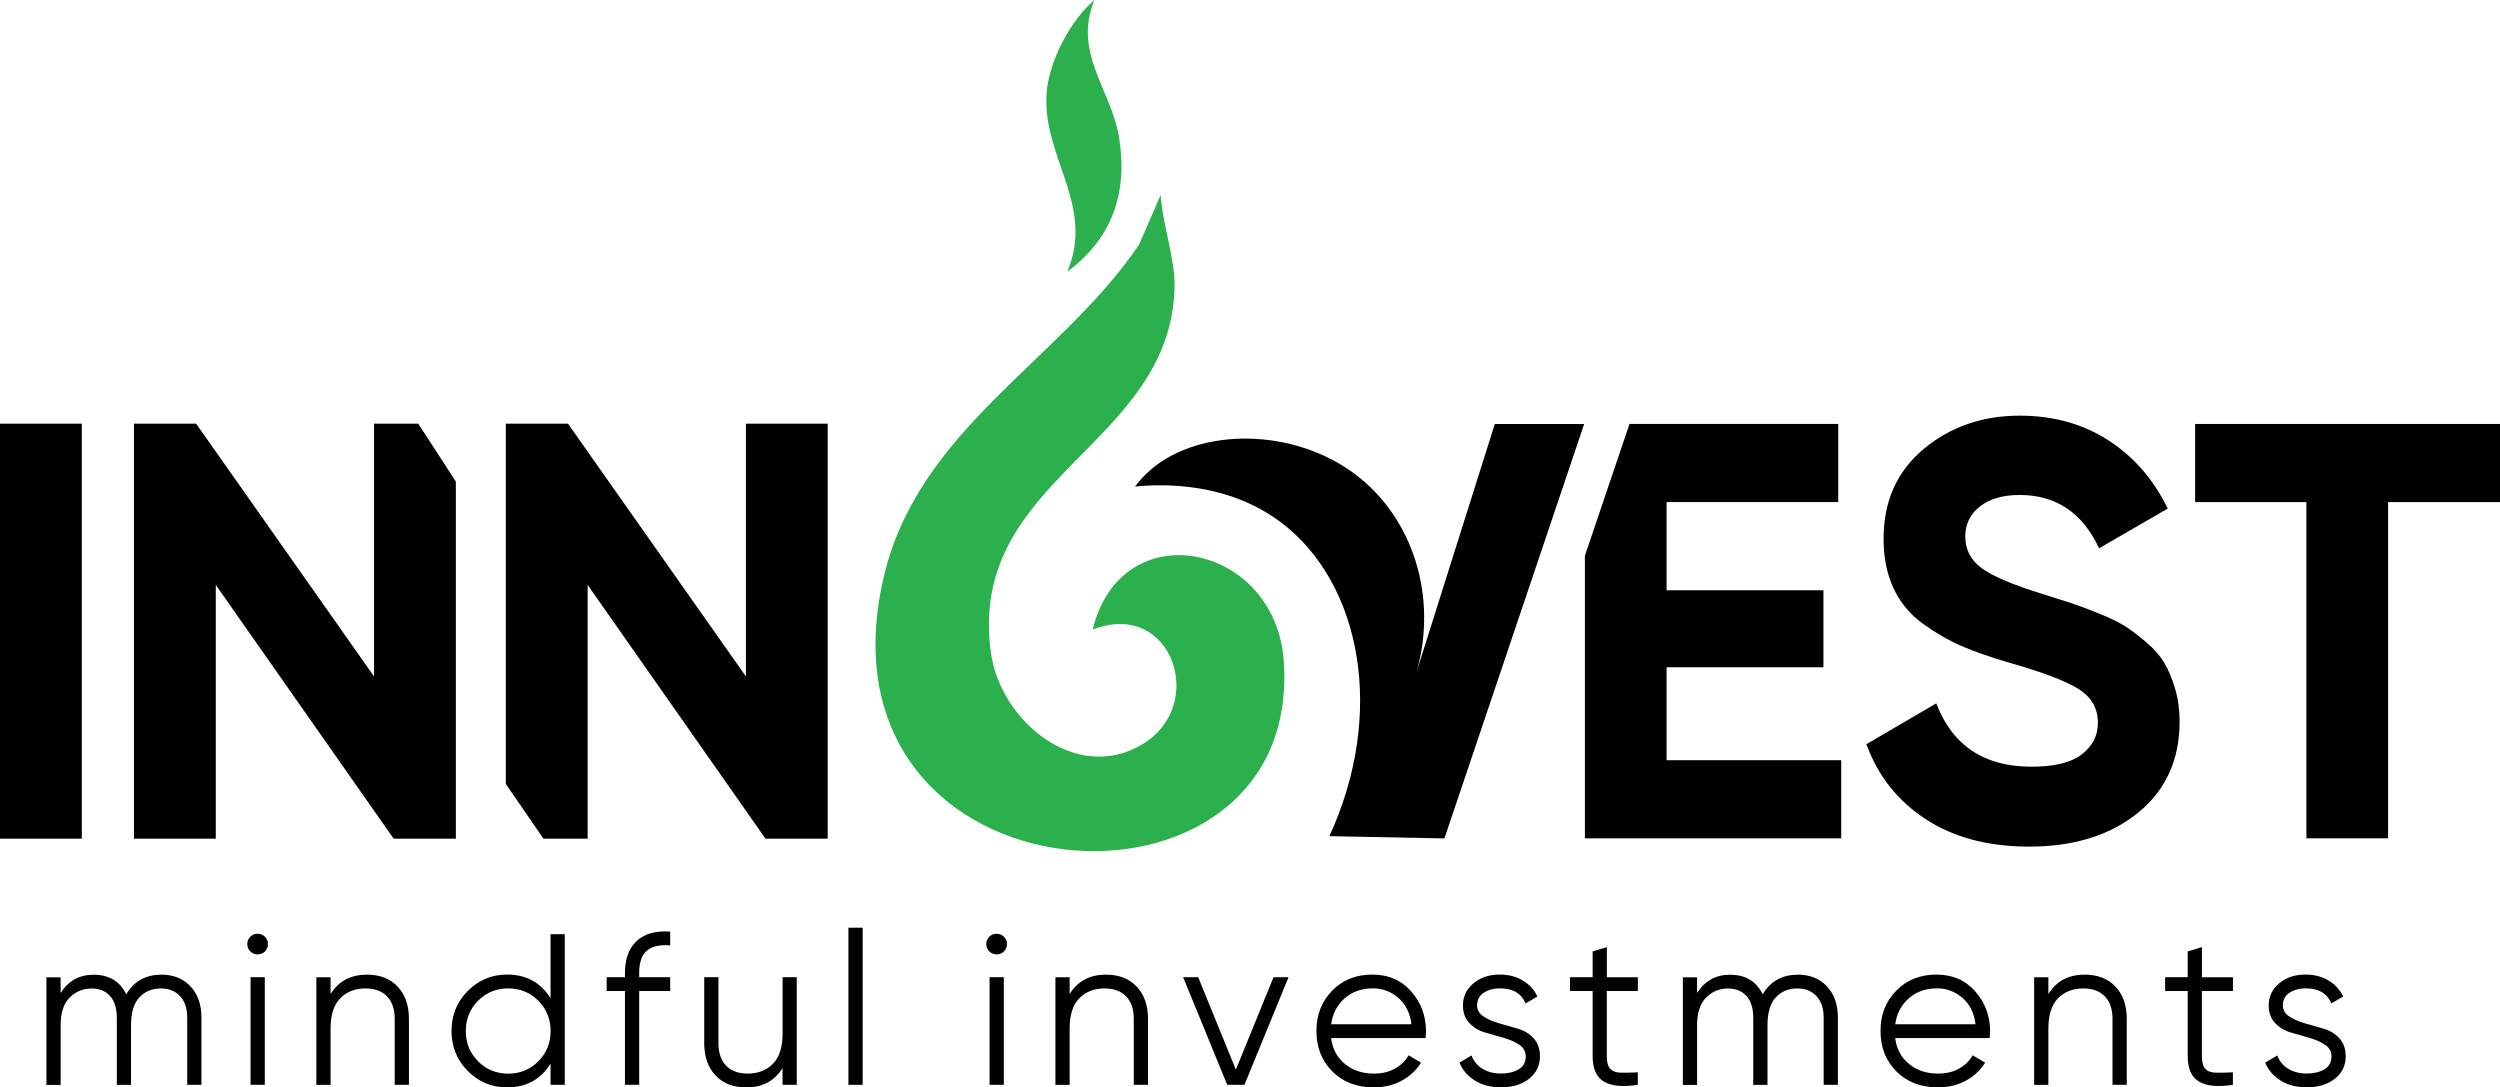
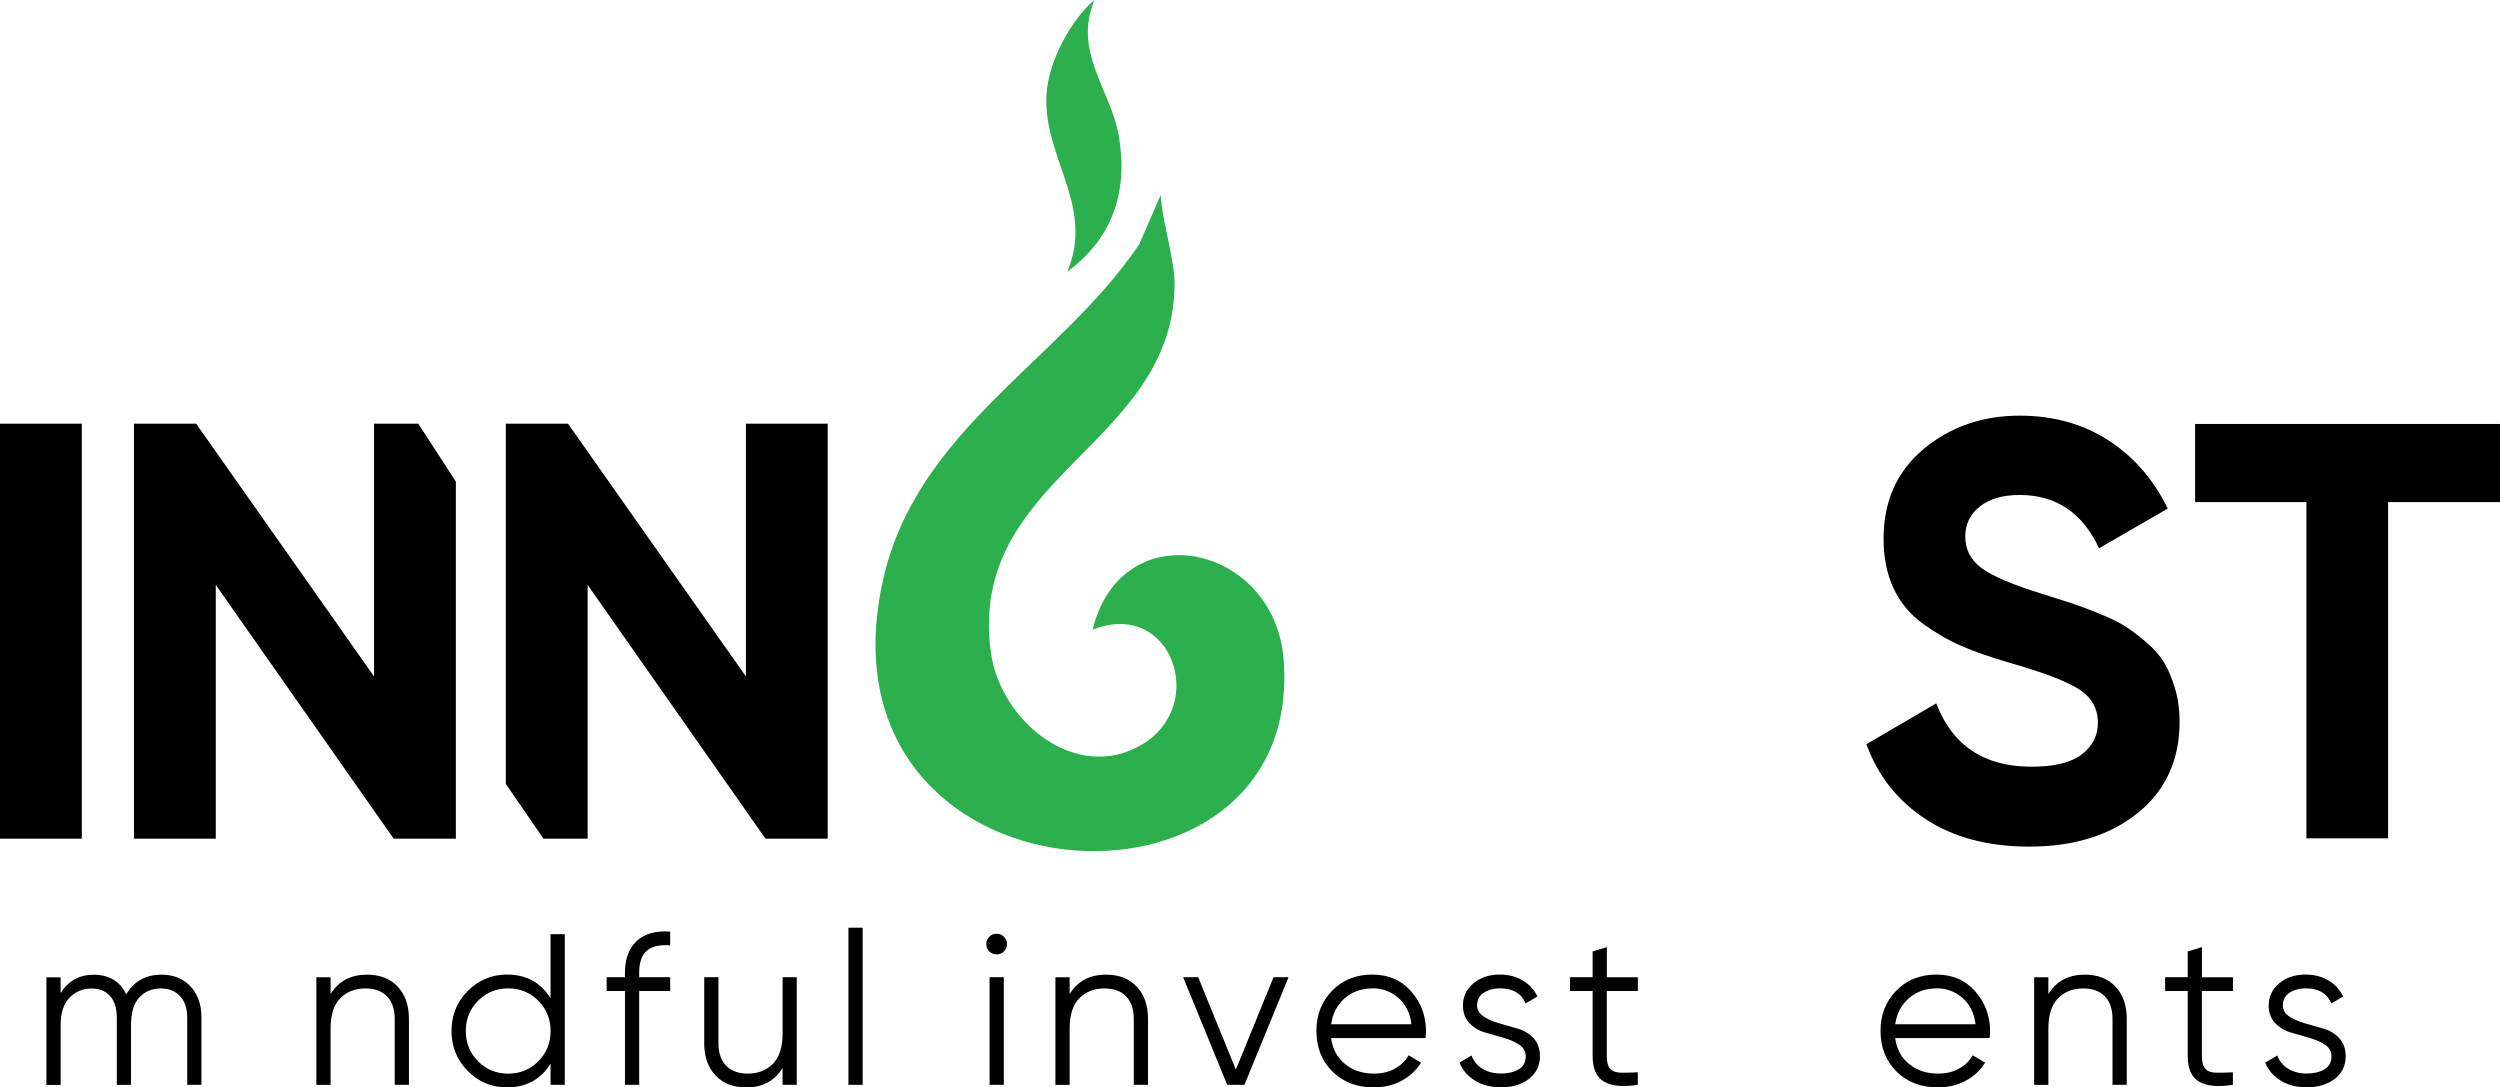
<svg xmlns="http://www.w3.org/2000/svg" id="Layer_2" data-name="Layer 2" viewBox="0 0 442.79 192.6">
  <defs>
    <style>      .cls-1 {        fill: #2bb04d;      }    </style>
  </defs>
  <g id="Layer_1-2" data-name="Layer 1">
    <g>
      <g>
        <g>
          <path class="cls-1" d="M193.52,111.53c5.09-20.94,32.25-15.34,33.84,5.36,3.81,49.66-83.96,44.48-70.98-14.08,5.92-26.7,31.15-38.57,45.36-59.47l3.83-8.8c.3,4.97,2.55,11.4,2.47,16.17-.53,28.4-36.85,33.83-32.53,64.92,1.68,12.11,15.15,23.27,26.88,16.16,11.58-7.02,5.09-25.76-8.87-20.27Z" />
          <path class="cls-1" d="M189.04,48.12c4.99-11.9-4.62-20.44-3.65-31.87.47-5.5,4.2-12.67,8.45-16.25-3.81,9.28,2.86,15.79,4.3,23.99,1.71,9.77-.97,18.14-9.1,24.13Z" />
        </g>
        <g>
          <path d="M0,75.04h14.49v73.5H0v-73.5Z" />
          <path d="M66.25,75.04h7.83l6.66,10.26v63.24h-11.02l-31.5-44.94v44.94h-14.49v-73.5h11.01l31.51,44.77v-44.77Z" />
          <path d="M132.11,75.04h14.49v73.5h-11.02l-31.5-44.94v44.94h-7.83l-6.66-9.68v-63.82h11.01l31.51,44.77v-44.77Z" />
-           <path d="M235.45,148.09c10.05-21.77,5.61-44.82-8.48-55.5-9.57-7.25-21.06-6.89-25.94-6.42.69-.92,1.66-2.03,2.96-3.13,8.7-7.29,25.06-7.31,36.07.99,10.23,7.71,14.62,21.68,10.84,34.96,0,0,13.5-42.78,13.85-43.89h15.83l-24.75,73.4c-6.8-.13-13.59-.26-20.39-.4Z" />
-           <path d="M295.18,134.64v-16.46h27.78v-13.63h-27.78v-15.62h30.4v-13.84h-36.97l-7.9,23.34v50.05h45.4v-13.84h-30.93Z" />
          <path d="M385.25,122.01c-.52-1.78-1.15-3.3-1.89-4.56-.73-1.26-1.8-2.48-3.19-3.67-1.4-1.19-2.64-2.13-3.73-2.83-1.08-.7-2.62-1.45-4.61-2.26-1.99-.8-3.56-1.39-4.72-1.78-1.15-.38-2.85-.92-5.08-1.62-5.46-1.68-9.14-3.24-11.06-4.67-1.93-1.43-2.89-3.3-2.89-5.61,0-2.17.86-3.93,2.57-5.29,1.71-1.37,4.07-2.05,7.08-2.05,6.43,0,11.11,3.15,14.05,9.44l12.16-7.03c-2.52-5.17-6.03-9.21-10.54-12.11-4.51-2.9-9.73-4.35-15.67-4.35-6.64,0-12.32,1.98-17.04,5.92-4.72,3.95-7.08,9.25-7.08,15.89,0,3.35.6,6.29,1.78,8.81,1.19,2.51,2.92,4.59,5.19,6.24,2.28,1.64,4.55,2.95,6.82,3.93,2.27.98,5.05,1.96,8.34,2.93,5.94,1.68,10.06,3.24,12.37,4.67,2.31,1.43,3.46,3.44,3.46,6.03,0,2.24-.95,4.09-2.83,5.56-1.89,1.46-4.86,2.2-8.92,2.2-8.38,0-14.01-3.74-16.88-11.22l-12.37,7.23c2.03,5.6,5.52,10.02,10.49,13.27,4.96,3.25,11.08,4.87,18.35,4.87,7.89,0,14.31-1.99,19.24-5.97,4.92-3.99,7.39-9.37,7.39-16.15,0-2.1-.26-4.04-.79-5.82Z" />
          <path d="M388.79,75.09v13.84h19.71v59.55h14.47v-59.55h19.82v-13.84h-54Z" />
        </g>
      </g>
      <g>
        <path d="M28.56,172.62c2.13,0,3.86.69,5.16,2.06s1.96,3.23,1.96,5.57v11.89h-2.52v-11.89c0-1.65-.43-2.93-1.28-3.83-.85-.9-1.98-1.35-3.37-1.35-1.58,0-2.85.53-3.83,1.58-.98,1.05-1.47,2.7-1.47,4.94v10.56h-2.52v-11.89c0-1.68-.4-2.96-1.2-3.85-.8-.89-1.89-1.33-3.26-1.33-1.52,0-2.82.53-3.89,1.6s-1.6,2.71-1.6,4.92v10.56h-2.52v-19.06h2.52v2.78c1.37-2.16,3.32-3.24,5.83-3.24,2.75,0,4.68,1.16,5.79,3.47,1.37-2.31,3.43-3.47,6.18-3.47Z" />
-         <path d="M46.93,168.51c-.36.36-.79.53-1.3.53s-.94-.18-1.3-.53-.53-.79-.53-1.3.18-.94.53-1.3.79-.53,1.3-.53.94.18,1.3.53c.36.36.53.79.53,1.3s-.18.94-.53,1.3ZM44.38,192.14v-19.06h2.52v19.06h-2.52Z" />
        <path d="M64.96,172.62c2.31,0,4.14.71,5.47,2.12s2,3.31,2,5.7v11.7h-2.52v-11.7c0-1.7-.45-3.02-1.35-3.96s-2.18-1.41-3.83-1.41c-1.83,0-3.32.58-4.46,1.73s-1.72,2.94-1.72,5.36v9.99h-2.52v-19.06h2.52v2.97c1.42-2.29,3.56-3.43,6.4-3.43Z" />
        <path d="M97.51,165.46h2.52v26.68h-2.52v-3.74c-1.75,2.8-4.32,4.19-7.7,4.19-2.72,0-5.04-.96-6.96-2.9s-2.88-4.29-2.88-7.09.96-5.16,2.88-7.09,4.24-2.9,6.96-2.9c3.38,0,5.95,1.4,7.7,4.19v-11.36ZM84.67,187.97c1.45,1.46,3.23,2.19,5.34,2.19s3.89-.73,5.34-2.19c1.45-1.46,2.17-3.25,2.17-5.36s-.72-3.89-2.17-5.36c-1.45-1.46-3.23-2.19-5.34-2.19s-3.89.73-5.34,2.19c-1.45,1.46-2.17,3.25-2.17,5.36s.72,3.89,2.17,5.36Z" />
        <path d="M118.7,167.44c-1.85-.15-3.23.17-4.14.95s-1.35,2.1-1.35,3.93v.76h5.49v2.44h-5.49v16.62h-2.52v-16.62h-3.24v-2.44h3.24v-.76c0-2.49.69-4.38,2.08-5.66,1.38-1.28,3.36-1.84,5.93-1.66v2.44Z" />
        <path d="M138.6,173.08h2.52v19.06h-2.52v-2.97c-1.42,2.29-3.56,3.43-6.4,3.43-2.31,0-4.14-.71-5.47-2.12s-2-3.31-2-5.7v-11.7h2.52v11.7c0,1.7.45,3.03,1.35,3.96.9.94,2.18,1.41,3.83,1.41,1.83,0,3.32-.58,4.46-1.73s1.72-2.94,1.72-5.36v-9.99Z" />
        <path d="M150.27,192.14v-27.83h2.52v27.83h-2.52Z" />
        <path d="M177.82,168.51c-.36.36-.79.53-1.3.53s-.94-.18-1.3-.53-.53-.79-.53-1.3.18-.94.53-1.3.79-.53,1.3-.53.94.18,1.3.53c.36.36.53.79.53,1.3s-.18.94-.53,1.3ZM175.27,192.14v-19.06h2.52v19.06h-2.52Z" />
        <path d="M195.86,172.62c2.31,0,4.14.71,5.47,2.12s2,3.31,2,5.7v11.7h-2.52v-11.7c0-1.7-.45-3.02-1.35-3.96s-2.18-1.41-3.83-1.41c-1.83,0-3.32.58-4.46,1.73s-1.72,2.94-1.72,5.36v9.99h-2.52v-19.06h2.52v2.97c1.42-2.29,3.56-3.43,6.4-3.43Z" />
        <path d="M225.55,173.08h2.67l-7.81,19.06h-3.05l-7.81-19.06h2.67l6.67,16.37,6.67-16.37Z" />
        <path d="M243.12,172.62c2.82,0,5.1,1,6.84,2.99,1.74,1.99,2.61,4.35,2.61,7.07,0,.28-.03.67-.08,1.18h-16.73c.25,1.93,1.07,3.46,2.46,4.59s3.09,1.7,5.13,1.7c1.45,0,2.7-.3,3.75-.9,1.05-.6,1.85-1.38,2.38-2.34l2.21,1.3c-.84,1.35-1.98,2.41-3.43,3.2s-3.1,1.18-4.96,1.18c-3,0-5.44-.94-7.32-2.82-1.88-1.88-2.82-4.27-2.82-7.17s.93-5.22,2.78-7.13c1.85-1.91,4.24-2.86,7.17-2.86ZM243.12,175.06c-1.98,0-3.64.59-4.97,1.77s-2.13,2.71-2.38,4.59h14.22c-.25-2.01-1.03-3.57-2.33-4.69s-2.81-1.68-4.54-1.68Z" />
        <path d="M261.61,178.02c0,.85.39,1.52,1.16,2.02.77.5,1.71.91,2.8,1.22,1.09.31,2.19.62,3.28.94,1.09.31,2.01.88,2.77,1.69.75.82,1.13,1.89,1.13,3.21,0,1.63-.64,2.95-1.92,3.96s-2.94,1.52-4.97,1.52c-1.83,0-3.39-.41-4.67-1.22-1.28-.81-2.18-1.87-2.69-3.16l2.13-1.26c.36.99,1,1.77,1.92,2.34s2.03.86,3.3.86,2.29-.25,3.12-.74,1.26-1.26,1.26-2.3c0-.86-.38-1.55-1.14-2.06-.76-.51-1.69-.92-2.78-1.23-1.09-.31-2.19-.62-3.28-.94-1.09-.31-2.02-.87-2.78-1.67-.76-.8-1.14-1.85-1.14-3.14,0-1.55.62-2.85,1.85-3.89,1.23-1.04,2.79-1.56,4.67-1.56,1.55,0,2.91.35,4.08,1.05,1.17.7,2.03,1.65,2.59,2.84l-2.1,1.22c-.74-1.78-2.26-2.67-4.57-2.67-1.09,0-2.03.26-2.82.77-.79.51-1.18,1.24-1.18,2.19Z" />
        <path d="M290.08,175.52h-5.49v11.55c0,1.04.2,1.79.61,2.23.41.45,1.02.67,1.83.69.81.01,1.83,0,3.05-.06v2.21c-2.67.41-4.67.22-6-.57-1.33-.79-2-2.29-2-4.5v-11.55h-4v-2.44h4v-4.57l2.52-.76v5.34h5.49v2.44Z" />
-         <path d="M318.4,172.62c2.13,0,3.86.69,5.16,2.06s1.96,3.23,1.96,5.57v11.89h-2.52v-11.89c0-1.65-.43-2.93-1.28-3.83-.85-.9-1.98-1.35-3.37-1.35-1.58,0-2.85.53-3.83,1.58-.98,1.05-1.47,2.7-1.47,4.94v10.56h-2.52v-11.89c0-1.68-.4-2.96-1.2-3.85-.8-.89-1.89-1.33-3.26-1.33-1.52,0-2.82.53-3.89,1.6s-1.6,2.71-1.6,4.92v10.56h-2.52v-19.06h2.52v2.78c1.37-2.16,3.32-3.24,5.83-3.24,2.75,0,4.68,1.16,5.79,3.47,1.37-2.31,3.43-3.47,6.18-3.47Z" />
        <path d="M343.03,172.62c2.82,0,5.1,1,6.84,2.99,1.74,1.99,2.61,4.35,2.61,7.07,0,.28-.03.67-.08,1.18h-16.73c.25,1.93,1.07,3.46,2.46,4.59s3.09,1.7,5.13,1.7c1.45,0,2.7-.3,3.75-.9,1.05-.6,1.85-1.38,2.38-2.34l2.21,1.3c-.84,1.35-1.98,2.41-3.43,3.2s-3.1,1.18-4.96,1.18c-3,0-5.44-.94-7.32-2.82-1.88-1.88-2.82-4.27-2.82-7.17s.93-5.22,2.78-7.13c1.85-1.91,4.24-2.86,7.17-2.86ZM343.03,175.06c-1.98,0-3.64.59-4.97,1.77s-2.13,2.71-2.38,4.59h14.22c-.25-2.01-1.03-3.57-2.33-4.69s-2.81-1.68-4.54-1.68Z" />
        <path d="M369.21,172.62c2.31,0,4.14.71,5.47,2.12s2,3.31,2,5.7v11.7h-2.52v-11.7c0-1.7-.45-3.02-1.35-3.96s-2.18-1.41-3.83-1.41c-1.83,0-3.32.58-4.46,1.73s-1.72,2.94-1.72,5.36v9.99h-2.52v-19.06h2.52v2.97c1.42-2.29,3.56-3.43,6.4-3.43Z" />
        <path d="M395.48,175.52h-5.49v11.55c0,1.04.2,1.79.61,2.23.41.45,1.02.67,1.83.69.81.01,1.83,0,3.05-.06v2.21c-2.67.41-4.67.22-6-.57-1.33-.79-2-2.29-2-4.5v-11.55h-4v-2.44h4v-4.57l2.52-.76v5.34h5.49v2.44Z" />
        <path d="M404.32,178.02c0,.85.39,1.52,1.16,2.02.77.5,1.71.91,2.8,1.22,1.09.31,2.19.62,3.28.94,1.09.31,2.01.88,2.77,1.69.75.82,1.13,1.89,1.13,3.21,0,1.63-.64,2.95-1.92,3.96s-2.94,1.52-4.97,1.52c-1.83,0-3.39-.41-4.67-1.22-1.28-.81-2.18-1.87-2.69-3.16l2.13-1.26c.36.99,1,1.77,1.92,2.34s2.03.86,3.3.86,2.29-.25,3.12-.74,1.26-1.26,1.26-2.3c0-.86-.38-1.55-1.14-2.06-.76-.51-1.69-.92-2.78-1.23-1.09-.31-2.19-.62-3.28-.94-1.09-.31-2.02-.87-2.78-1.67-.76-.8-1.14-1.85-1.14-3.14,0-1.55.62-2.85,1.85-3.89,1.23-1.04,2.79-1.56,4.67-1.56,1.55,0,2.91.35,4.08,1.05,1.17.7,2.03,1.65,2.59,2.84l-2.1,1.22c-.74-1.78-2.26-2.67-4.57-2.67-1.09,0-2.03.26-2.82.77-.79.51-1.18,1.24-1.18,2.19Z" />
      </g>
    </g>
  </g>
</svg>